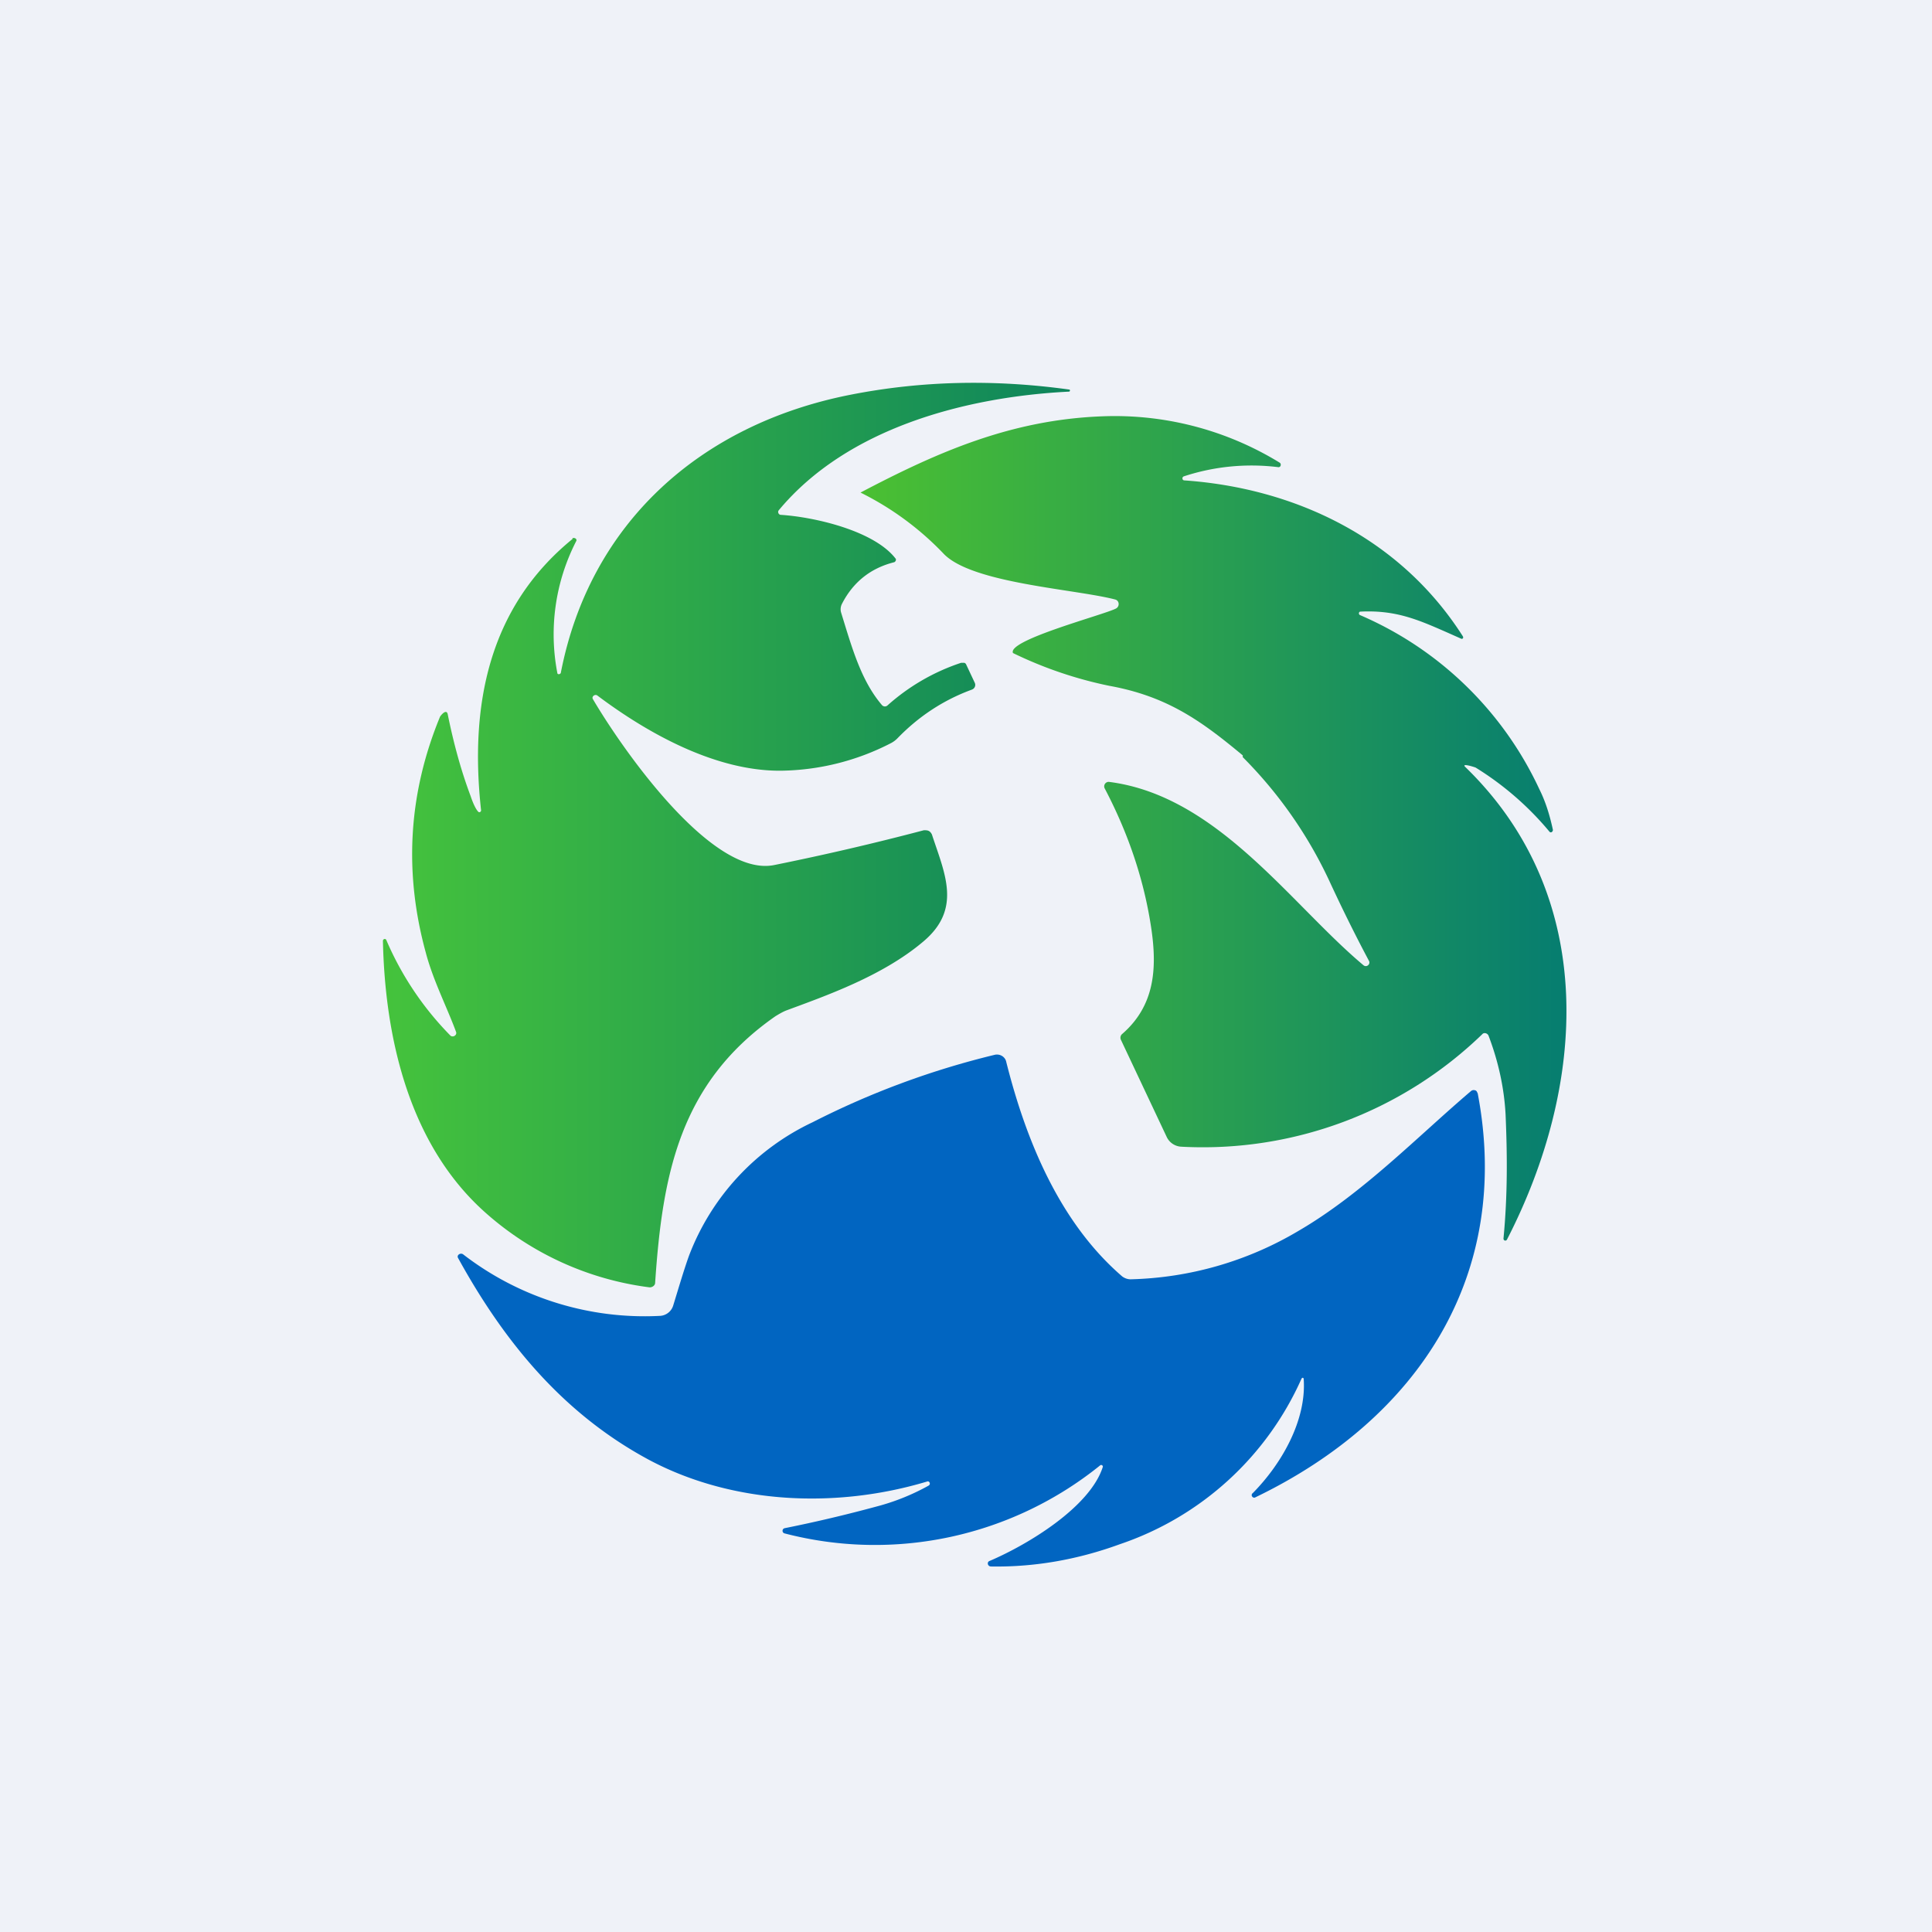
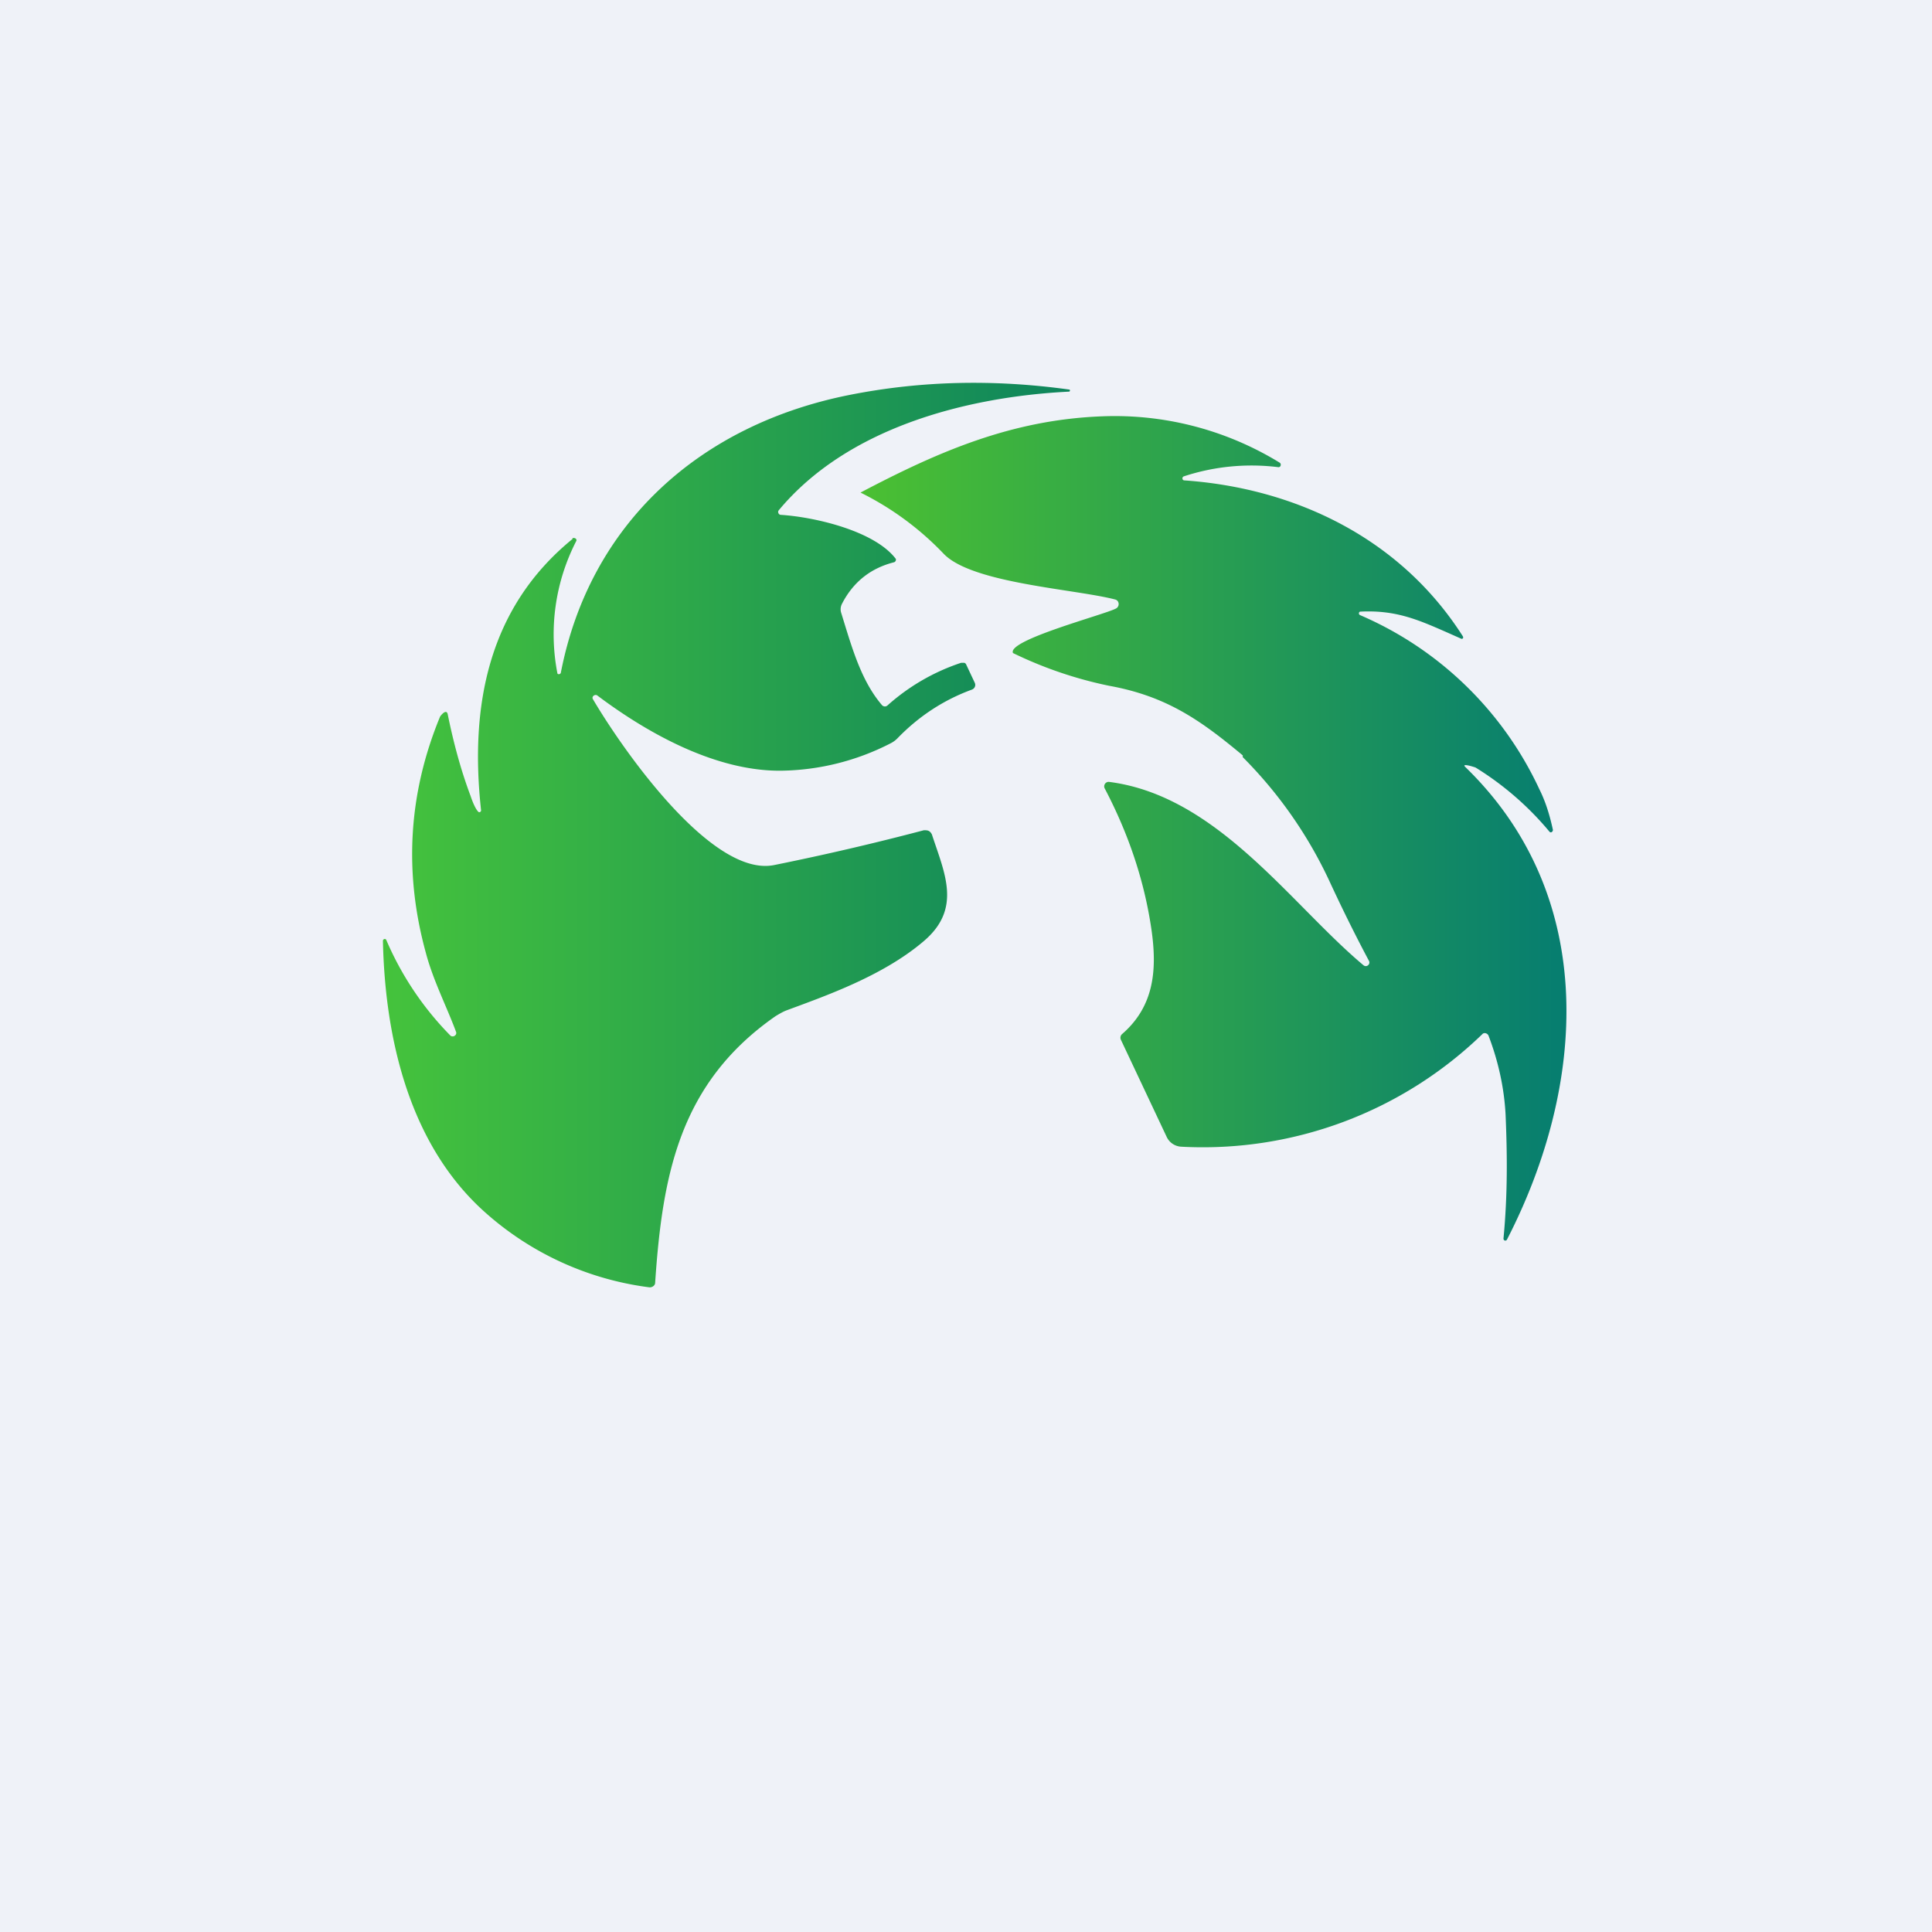
<svg xmlns="http://www.w3.org/2000/svg" viewBox="0 0 55.5 55.5">
  <path d="M 0,0 H 55.5 V 55.5 H 0 Z" fill="rgb(239, 242, 248)" />
  <path d="M 16.44,15.465 C 16.51,15.43 16.59,15.49 16.55,15.55 A 5.86,5.86 0 0,0 16.01,19.33 C 16.01,19.38 16.09,19.38 16.11,19.33 C 16.94,15.04 20.11,12.19 24.43,11.34 C 26.46,10.94 28.55,10.89 30.71,11.19 C 30.75,11.19 30.74,11.25 30.71,11.25 C 27.73,11.4 24.33,12.3 22.37,14.66 C 22.33,14.71 22.37,14.79 22.43,14.79 C 23.38,14.85 25.11,15.24 25.73,16.05 C 25.75,16.08 25.73,16.13 25.69,16.15 C 25.01,16.32 24.51,16.72 24.19,17.34 A 0.34,0.34 0 0,0 24.16,17.59 C 24.47,18.59 24.73,19.55 25.34,20.26 C 25.38,20.3 25.45,20.31 25.5,20.26 A 5.99,5.99 0 0,1 27.61,19.04 H 27.7 C 27.73,19.05 27.75,19.07 27.76,19.1 L 28,19.61 C 28.04,19.69 28,19.78 27.92,19.81 C 27.1,20.11 26.39,20.58 25.78,21.21 A 0.73,0.73 0 0,1 25.59,21.35 A 7.07,7.07 0 0,1 22.42,22.14 C 20.58,22.15 18.65,21.1 17.16,19.98 C 17.09,19.93 16.99,20.01 17.03,20.08 C 17.79,21.38 20.41,25.22 22.24,24.85 A 75.3,75.3 0 0,0 26.54,23.85 C 26.59,23.85 26.64,23.85 26.68,23.87 C 26.72,23.89 26.75,23.93 26.77,23.97 C 27.14,25.1 27.64,26.11 26.52,27.05 C 25.34,28.05 23.68,28.62 22.58,29.03 C 22.48,29.07 22.38,29.13 22.28,29.19 C 19.52,31.11 19.03,33.75 18.82,36.85 C 18.82,36.93 18.73,36.99 18.65,36.98 A 8.75,8.75 0 0,1 13.95,34.84 C 11.74,32.88 11.06,29.79 11,27.03 C 11,26.97 11.08,26.95 11.1,27.01 A 8.9,8.9 0 0,0 12.93,29.74 C 13,29.82 13.14,29.74 13.1,29.64 C 12.83,28.91 12.44,28.16 12.23,27.36 C 11.6,25.06 11.73,22.8 12.64,20.59 C 12.67,20.54 12.82,20.36 12.86,20.51 C 13.04,21.4 13.26,22.18 13.52,22.87 C 13.6,23.11 13.68,23.26 13.74,23.32 C 13.77,23.35 13.82,23.32 13.82,23.28 C 13.49,20.28 14.02,17.46 16.45,15.48 Z" fill="url(#a)" />
  <path d="M 42.02,18.275 C 42.05,18.32 42.02,18.36 41.98,18.35 L 41.53,18.15 C 40.73,17.8 40.09,17.52 39.08,17.57 C 39.03,17.57 39.02,17.65 39.07,17.67 A 10.06,10.06 0 0,1 44.22,22.67 C 44.4,23.03 44.52,23.42 44.61,23.84 C 44.61,23.89 44.56,23.93 44.52,23.9 L 44.51,23.89 A 8.71,8.71 0 0,0 42.39,22.05 C 42.37,22.04 41.97,21.91 42.09,22.03 C 45.95,25.77 45.56,31.2 43.29,35.61 C 43.26,35.66 43.19,35.64 43.19,35.58 C 43.31,34.33 43.3,33.17 43.25,32.01 C 43.21,31.27 43.05,30.51 42.76,29.75 C 42.73,29.68 42.63,29.65 42.58,29.71 A 11.54,11.54 0 0,1 33.92,32.94 A 0.49,0.49 0 0,1 33.52,32.67 L 32.2,29.87 A 0.14,0.14 0 0,1 32.24,29.7 C 33.16,28.9 33.24,27.85 33.08,26.72 C 32.88,25.33 32.43,23.97 31.73,22.64 A 0.13,0.13 0 0,1 31.85,22.46 C 34.97,22.85 37.08,25.98 39.17,27.73 C 39.26,27.8 39.37,27.7 39.33,27.61 C 38.93,26.86 38.55,26.09 38.18,25.29 A 12.52,12.52 0 0,0 35.7,21.75 V 21.7 C 34.5,20.7 33.52,20 31.86,19.7 A 11.7,11.7 0 0,1 29.1,18.76 C 28.92,18.39 31.72,17.66 32.06,17.48 C 32.17,17.42 32.16,17.25 32.03,17.22 C 30.87,16.92 27.95,16.76 27.12,15.92 A 8.54,8.54 0 0,0 24.72,14.15 C 26.96,12.97 29.06,12.06 31.65,11.96 A 9.06,9.06 0 0,1 36.76,13.29 C 36.82,13.33 36.79,13.43 36.72,13.42 A 6.23,6.23 0 0,0 34.02,13.68 C 33.94,13.7 33.96,13.8 34.02,13.8 C 37.18,14.02 40.22,15.44 42.03,18.29 Z" fill="url(#b)" />
-   <path d="M 37.44,39.585 V 39.59 L 37.43,39.58 H 37.41 L 37.39,39.6 A 8.79,8.79 0 0,1 32.17,44.36 C 30.94,44.81 29.7,45.02 28.47,45 C 28.37,45 28.34,44.87 28.43,44.84 C 29.51,44.38 31.31,43.3 31.68,42.14 C 31.69,42.1 31.64,42.07 31.61,42.09 A 10.3,10.3 0 0,1 22.54,44.05 C 22.46,44.03 22.46,43.92 22.54,43.9 C 23.44,43.72 24.32,43.51 25.17,43.28 A 6.4,6.4 0 0,0 26.67,42.68 C 26.75,42.64 26.7,42.53 26.63,42.56 C 24.03,43.34 21.06,43.22 18.65,41.94 C 16.17,40.61 14.48,38.54 13.16,36.14 C 13.11,36.06 13.22,35.98 13.3,36.03 A 8.53,8.53 0 0,0 18.97,37.8 A 0.42,0.42 0 0,0 19.34,37.5 C 19.5,36.98 19.64,36.5 19.79,36.08 A 6.98,6.98 0 0,1 23.34,32.24 A 23.8,23.8 0 0,1 28.58,30.3 C 28.72,30.27 28.86,30.35 28.9,30.48 C 29.47,32.76 30.44,35.12 32.24,36.67 C 32.31,36.72 32.39,36.75 32.48,36.75 A 9.9,9.9 0 0,0 37.3,35.36 C 39.14,34.29 40.72,32.65 42.26,31.34 A 0.12,0.12 0 0,1 42.37,31.32 C 42.39,31.32 42.41,31.34 42.42,31.35 L 42.45,31.41 C 43.44,36.61 40.77,40.74 36.07,43.01 A 0.07,0.07 0 0,1 35.97,42.99 A 0.07,0.07 0 0,1 35.99,42.89 C 36.81,42.06 37.54,40.8 37.45,39.6 Z" fill="rgb(1, 101, 193)" />
  <defs>
    <linearGradient id="a" x1="30.73" x2="11" y1="23.99" y2="23.99" gradientUnits="userSpaceOnUse">
      <stop stop-color="rgb(14, 133, 92)" offset="0" />
      <stop stop-color="rgb(69, 195, 60)" offset="1" />
    </linearGradient>
    <linearGradient id="b" x1="45" x2="24.72" y1="23.8" y2="23.8" gradientUnits="userSpaceOnUse">
      <stop stop-color="rgb(6, 125, 112)" offset="0" />
      <stop stop-color="rgb(75, 192, 50)" offset="1" />
    </linearGradient>
  </defs>
</svg>